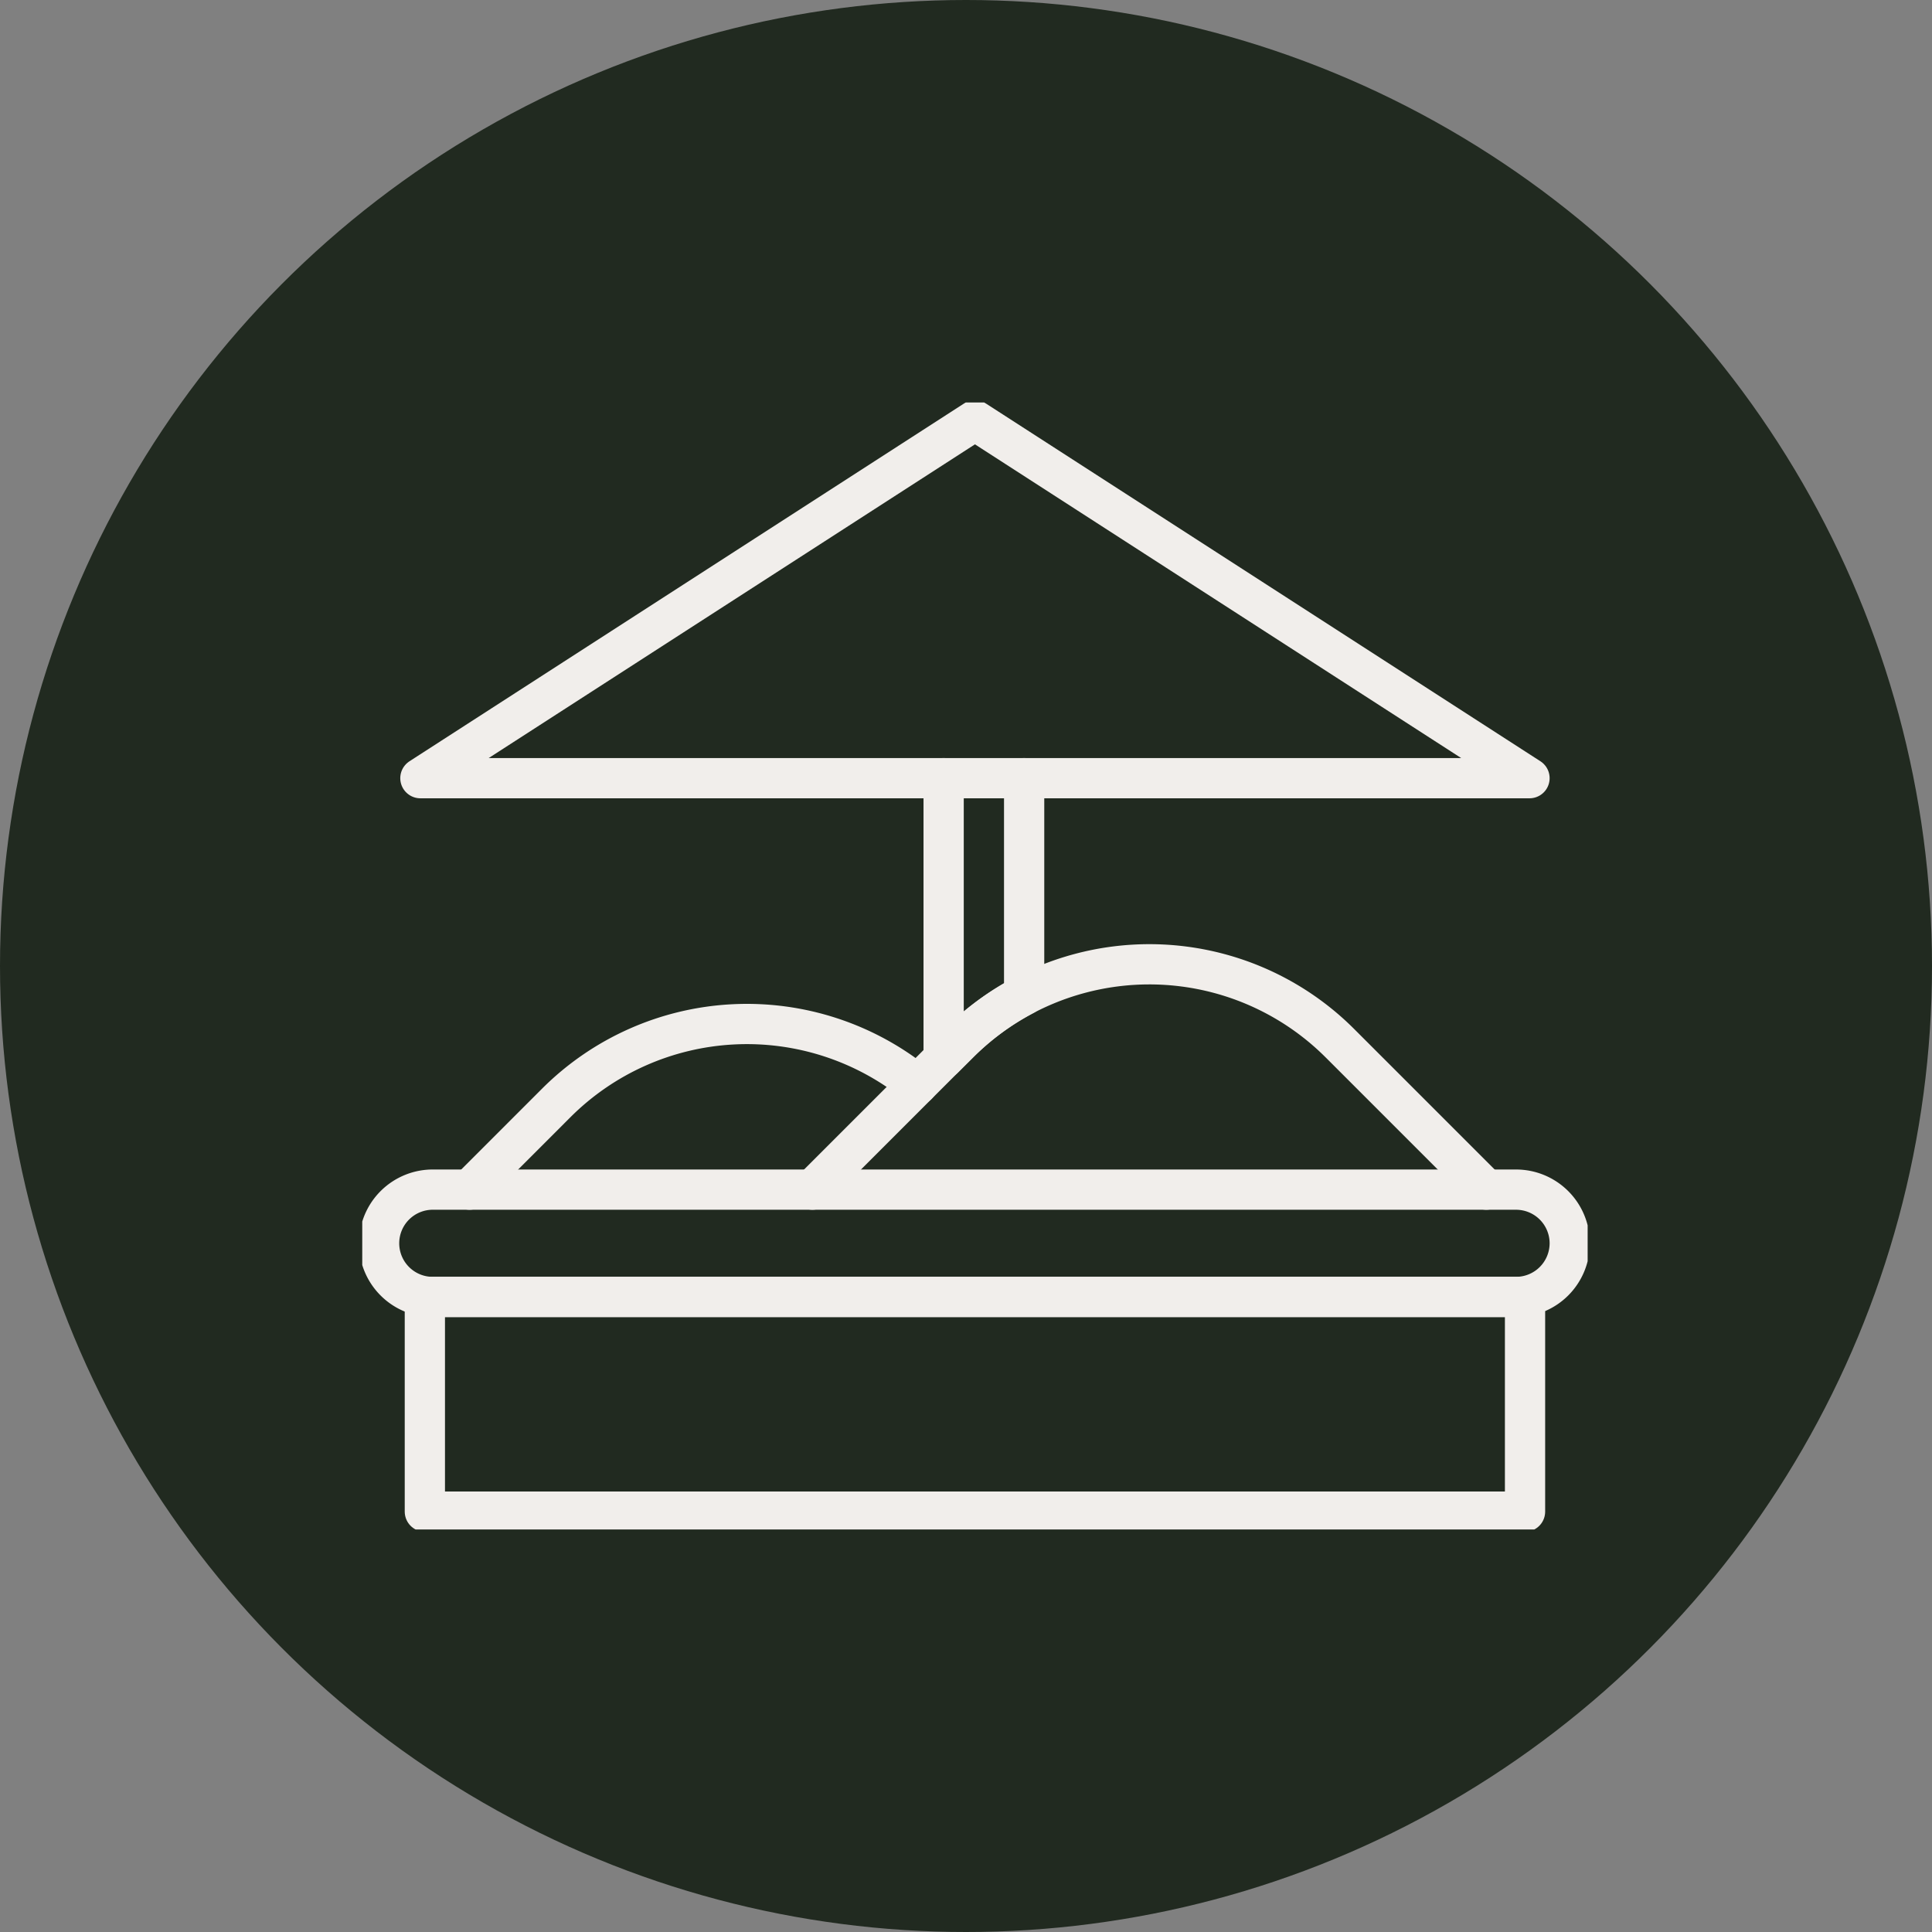
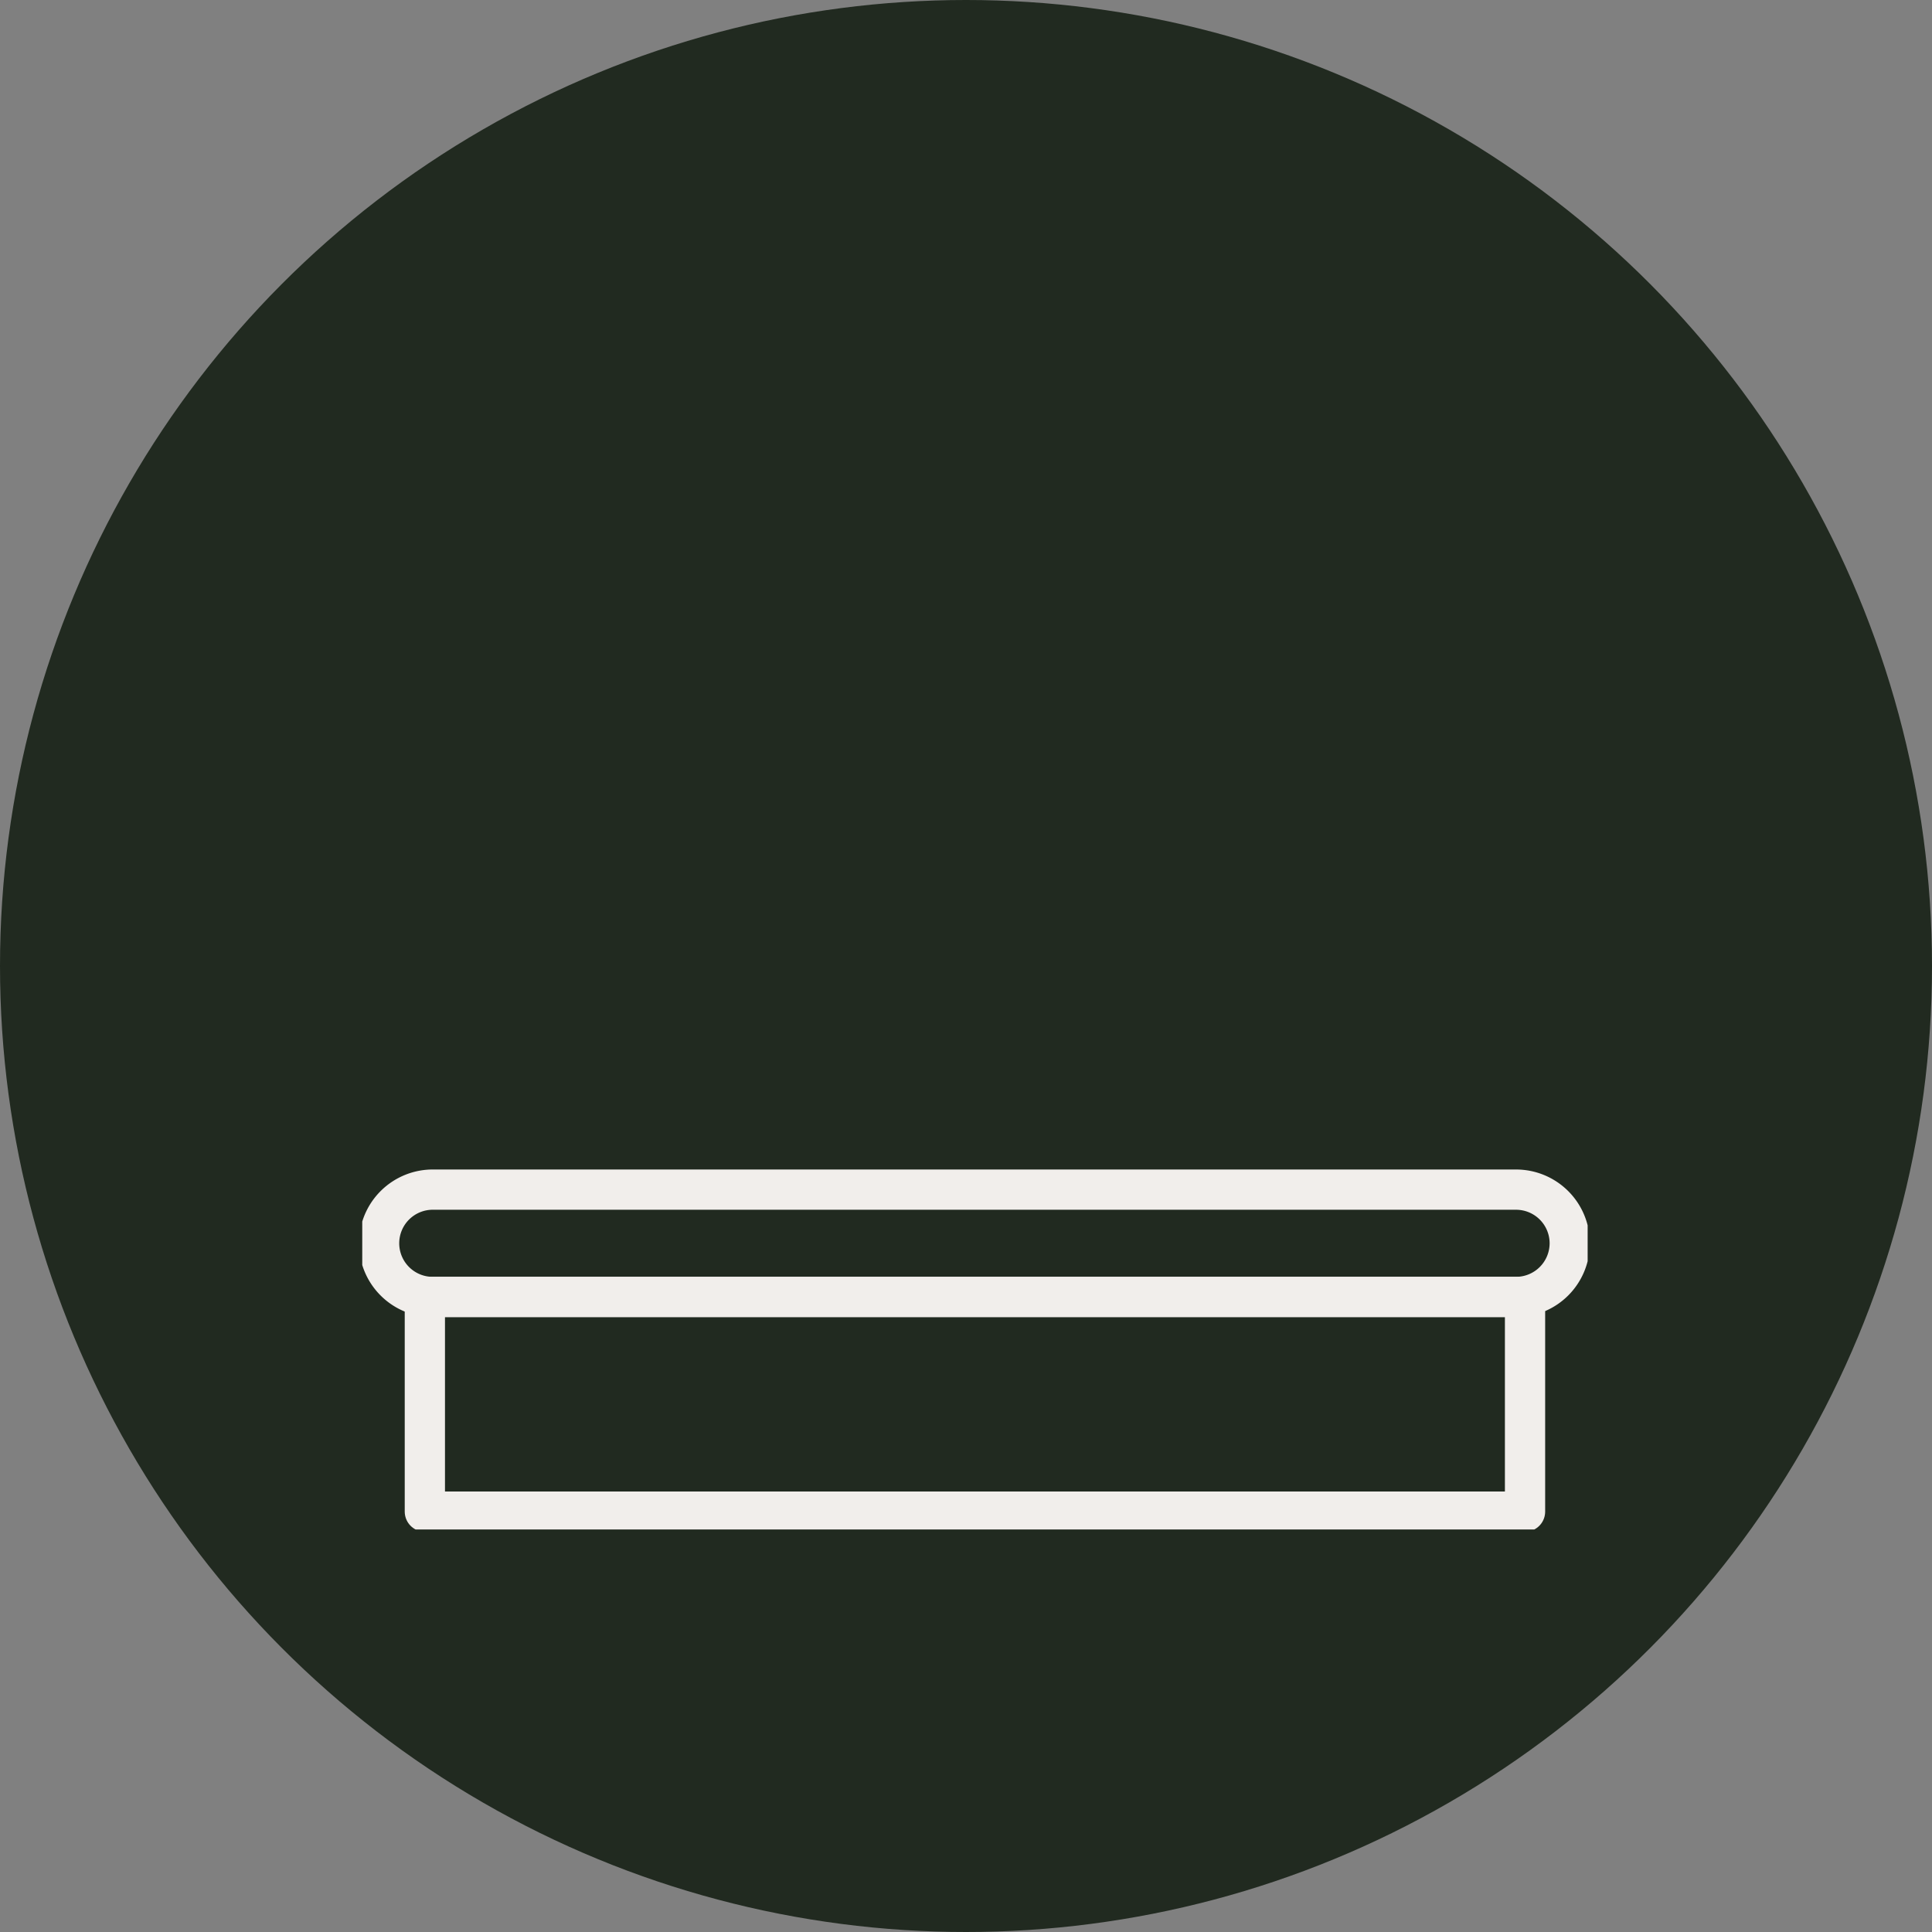
<svg xmlns="http://www.w3.org/2000/svg" width="96" height="96" viewBox="0 0 96 96">
  <rect x="0" y="0" width="96" height="96" fill="#808080" stroke="none" />
  <defs>
    <clipPath id="clip-path">
      <rect id="Rectangle_60" data-name="Rectangle 60" width="60.889" height="56" fill="none" stroke="#f1eeeb" stroke-width="2" />
    </clipPath>
  </defs>
  <g id="Group_5092" data-name="Group 5092" transform="translate(-1090 -3869)">
    <circle id="Ellipse_6" data-name="Ellipse 6" cx="48" cy="48" r="48" transform="translate(1090 3869)" fill="#212a20" />
    <g id="Group_4982" data-name="Group 4982" transform="translate(1108 3889)" clip-path="url(#clip-path)">
      <rect id="Rectangle_59" data-name="Rectangle 59" width="54.667" height="10.667" transform="translate(3.111 44.444)" fill="none" stroke="#f1eeeb" stroke-linecap="round" stroke-linejoin="round" stroke-width="2" />
      <path id="Path_50" data-name="Path 50" d="M61.111,90.667a2.671,2.671,0,0,1-2.667,2.667H4.667a2.667,2.667,0,1,1,0-5.333H58.444A2.669,2.669,0,0,1,61.111,90.667Z" transform="translate(-1.111 -48.889)" fill="none" stroke="#f1eeeb" stroke-linecap="round" stroke-linejoin="round" stroke-width="2" />
-       <path id="Path_51" data-name="Path 51" d="M50.33,74.013,55.543,68.8l1.307-1.307.747-.747a13.391,13.391,0,0,1,18.951,0l7.267,7.267" transform="translate(-27.961 -34.902)" fill="none" stroke="#f1eeeb" stroke-linecap="round" stroke-linejoin="round" stroke-width="2" />
-       <path id="Path_52" data-name="Path 52" d="M12,77.713l4.3-4.3A13.4,13.4,0,0,1,34.249,72.5" transform="translate(-6.667 -38.602)" fill="none" stroke="#f1eeeb" stroke-linecap="round" stroke-linejoin="round" stroke-width="2" />
-       <path id="Path_53" data-name="Path 53" d="M69,42V52.782a13.419,13.419,0,0,0-3.253,2.4L65,55.924V42" transform="translate(-36.111 -23.333)" fill="none" stroke="#f1eeeb" stroke-linecap="round" stroke-linejoin="round" stroke-width="2" />
-       <path id="Path_54" data-name="Path 54" d="M34.056,2,6.5,19.778H61.611Z" transform="translate(-3.611 -1.111)" fill="none" stroke="#f1eeeb" stroke-linecap="round" stroke-linejoin="round" stroke-width="2" />
    </g>
  </g>
</svg>